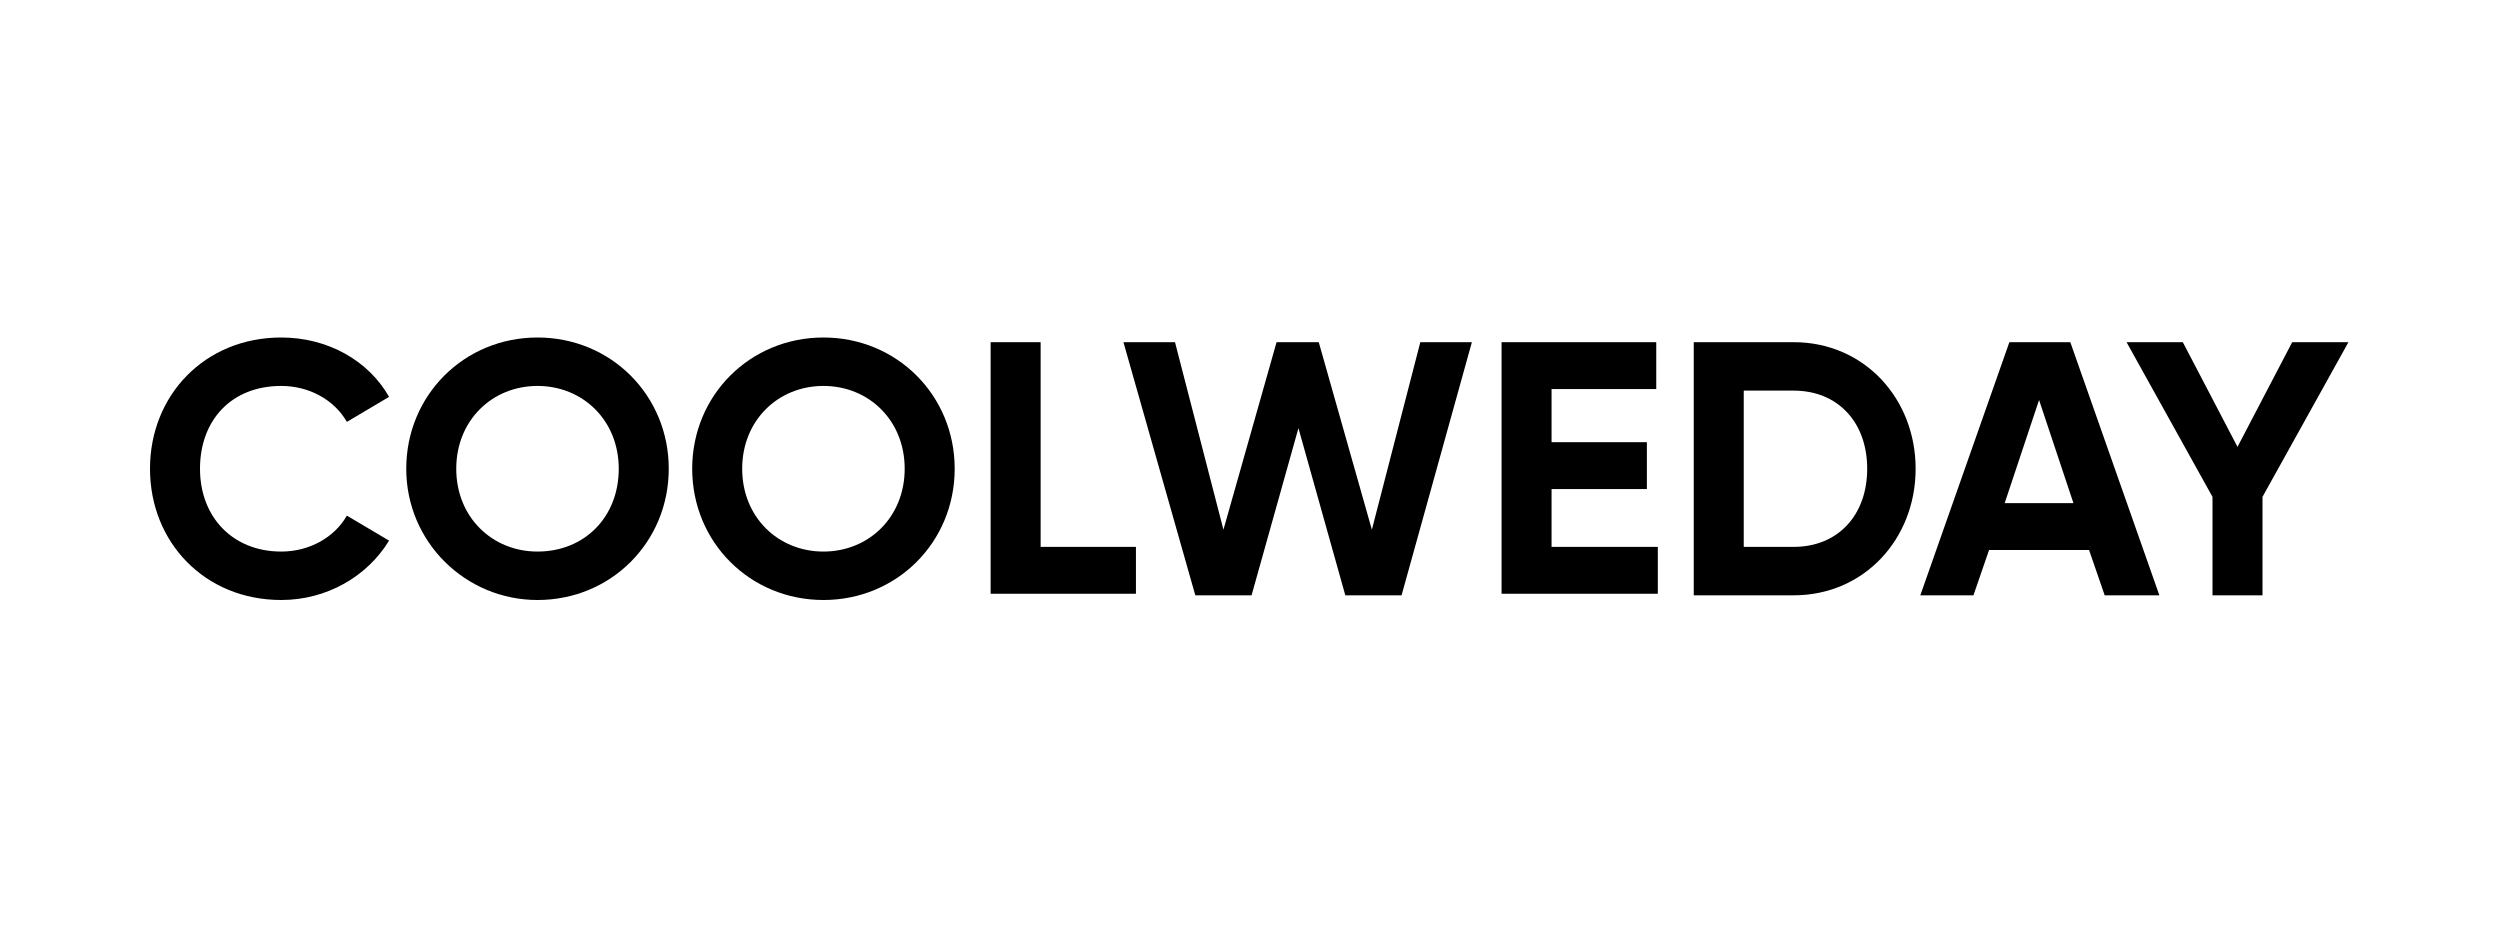
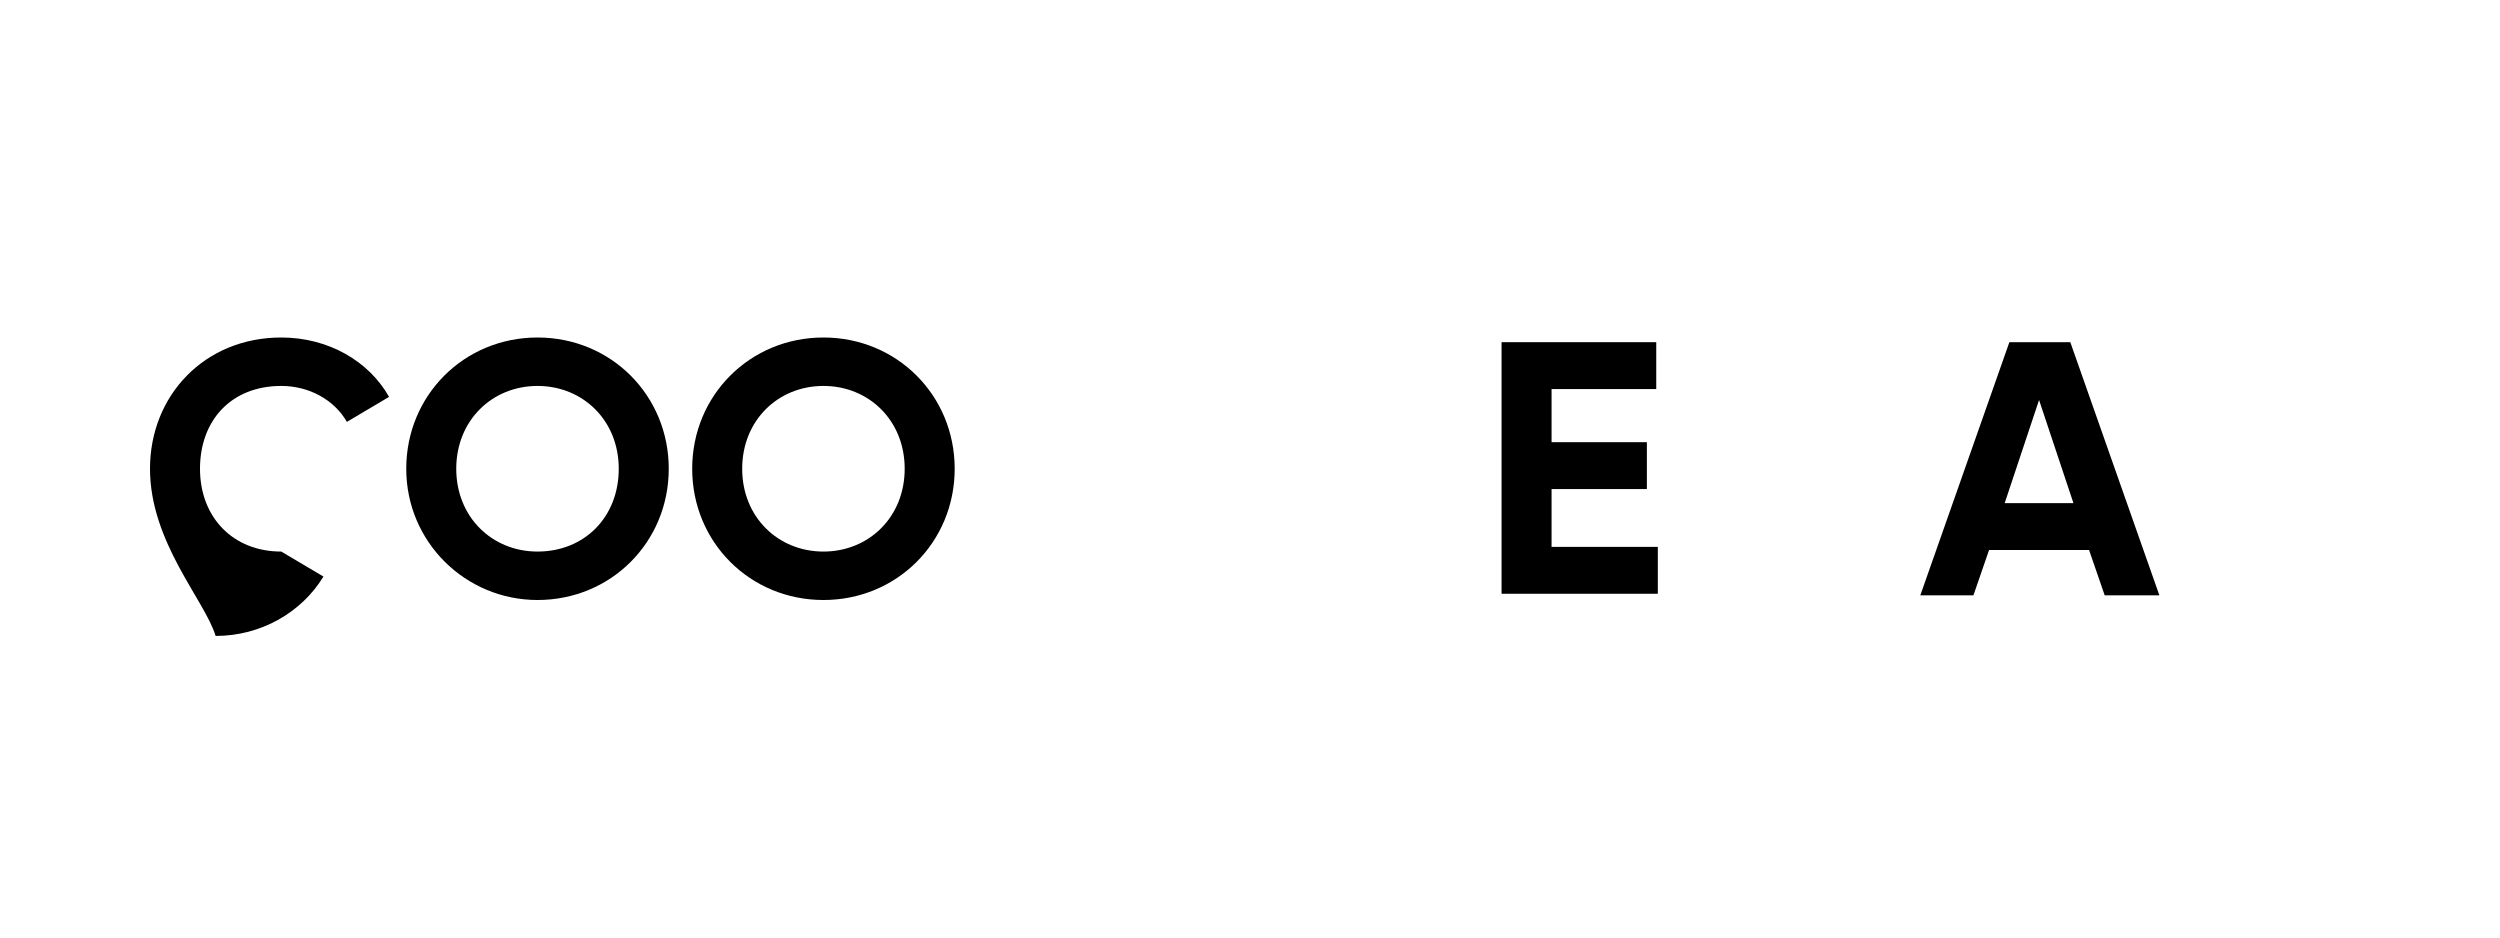
<svg xmlns="http://www.w3.org/2000/svg" version="1.1" id="图层_1" x="0px" y="0px" viewBox="0 0 160 60" style="enable-background:new 0 0 160 60;" xml:space="preserve">
  <g>
-     <path d="M9.6,30c0-4.7,3.5-8.4,8.4-8.4c3,0,5.6,1.5,6.9,3.8L22.2,27c-0.8-1.4-2.4-2.3-4.2-2.3c-3.2,0-5.2,2.2-5.2,5.3   s2.1,5.3,5.2,5.3c1.8,0,3.4-0.9,4.2-2.3l2.7,1.6c-1.4,2.3-4,3.8-6.9,3.8C13.1,38.4,9.6,34.7,9.6,30z" />
+     <path d="M9.6,30c0-4.7,3.5-8.4,8.4-8.4c3,0,5.6,1.5,6.9,3.8L22.2,27c-0.8-1.4-2.4-2.3-4.2-2.3c-3.2,0-5.2,2.2-5.2,5.3   s2.1,5.3,5.2,5.3l2.7,1.6c-1.4,2.3-4,3.8-6.9,3.8C13.1,38.4,9.6,34.7,9.6,30z" />
    <path d="M26,30c0-4.7,3.7-8.4,8.4-8.4s8.4,3.7,8.4,8.4s-3.7,8.4-8.4,8.4C29.8,38.4,26,34.7,26,30z M39.6,30c0-3.1-2.3-5.3-5.2-5.3   s-5.2,2.2-5.2,5.3s2.3,5.3,5.2,5.3C37.4,35.3,39.6,33.1,39.6,30z" />
    <path d="M44.3,30c0-4.7,3.7-8.4,8.4-8.4s8.4,3.7,8.4,8.4s-3.7,8.4-8.4,8.4S44.3,34.7,44.3,30z M57.9,30c0-3.1-2.3-5.3-5.2-5.3   s-5.2,2.2-5.2,5.3s2.3,5.3,5.2,5.3C55.6,35.3,57.9,33.1,57.9,30z" />
-     <path d="M72.7,35v3h-9.3V21.9h3.2V35H72.7z" />
-     <path d="M71.9,21.9h3.3l3.1,12l3.4-12h2.7l3.4,12l3.1-12h3.3l-4.5,16.2h-3.6l-3-10.7l-3,10.7h-3.6L71.9,21.9z" />
    <path d="M106.1,35v3h-10V21.9h9.9v3h-6.7v3.4h6.1v3h-6.1V35H106.1z" />
-     <path d="M122.6,30c0,4.5-3.3,8.1-7.8,8.1h-6.4V21.9h6.4C119.3,21.9,122.6,25.5,122.6,30z M119.5,30c0-3-1.9-5-4.7-5h-3.2v10h3.2   C117.6,35,119.5,33,119.5,30z" />
    <path d="M133.7,35.2h-6.4l-1,2.9h-3.4l5.7-16.2h3.9l5.7,16.2h-3.5L133.7,35.2z M132.7,32.2l-2.2-6.6l-2.2,6.6H132.7z" />
-     <path d="M144.8,31.8v6.3h-3.2v-6.3l-5.5-9.9h3.6l3.5,6.7l3.5-6.7h3.6L144.8,31.8z" />
  </g>
</svg>